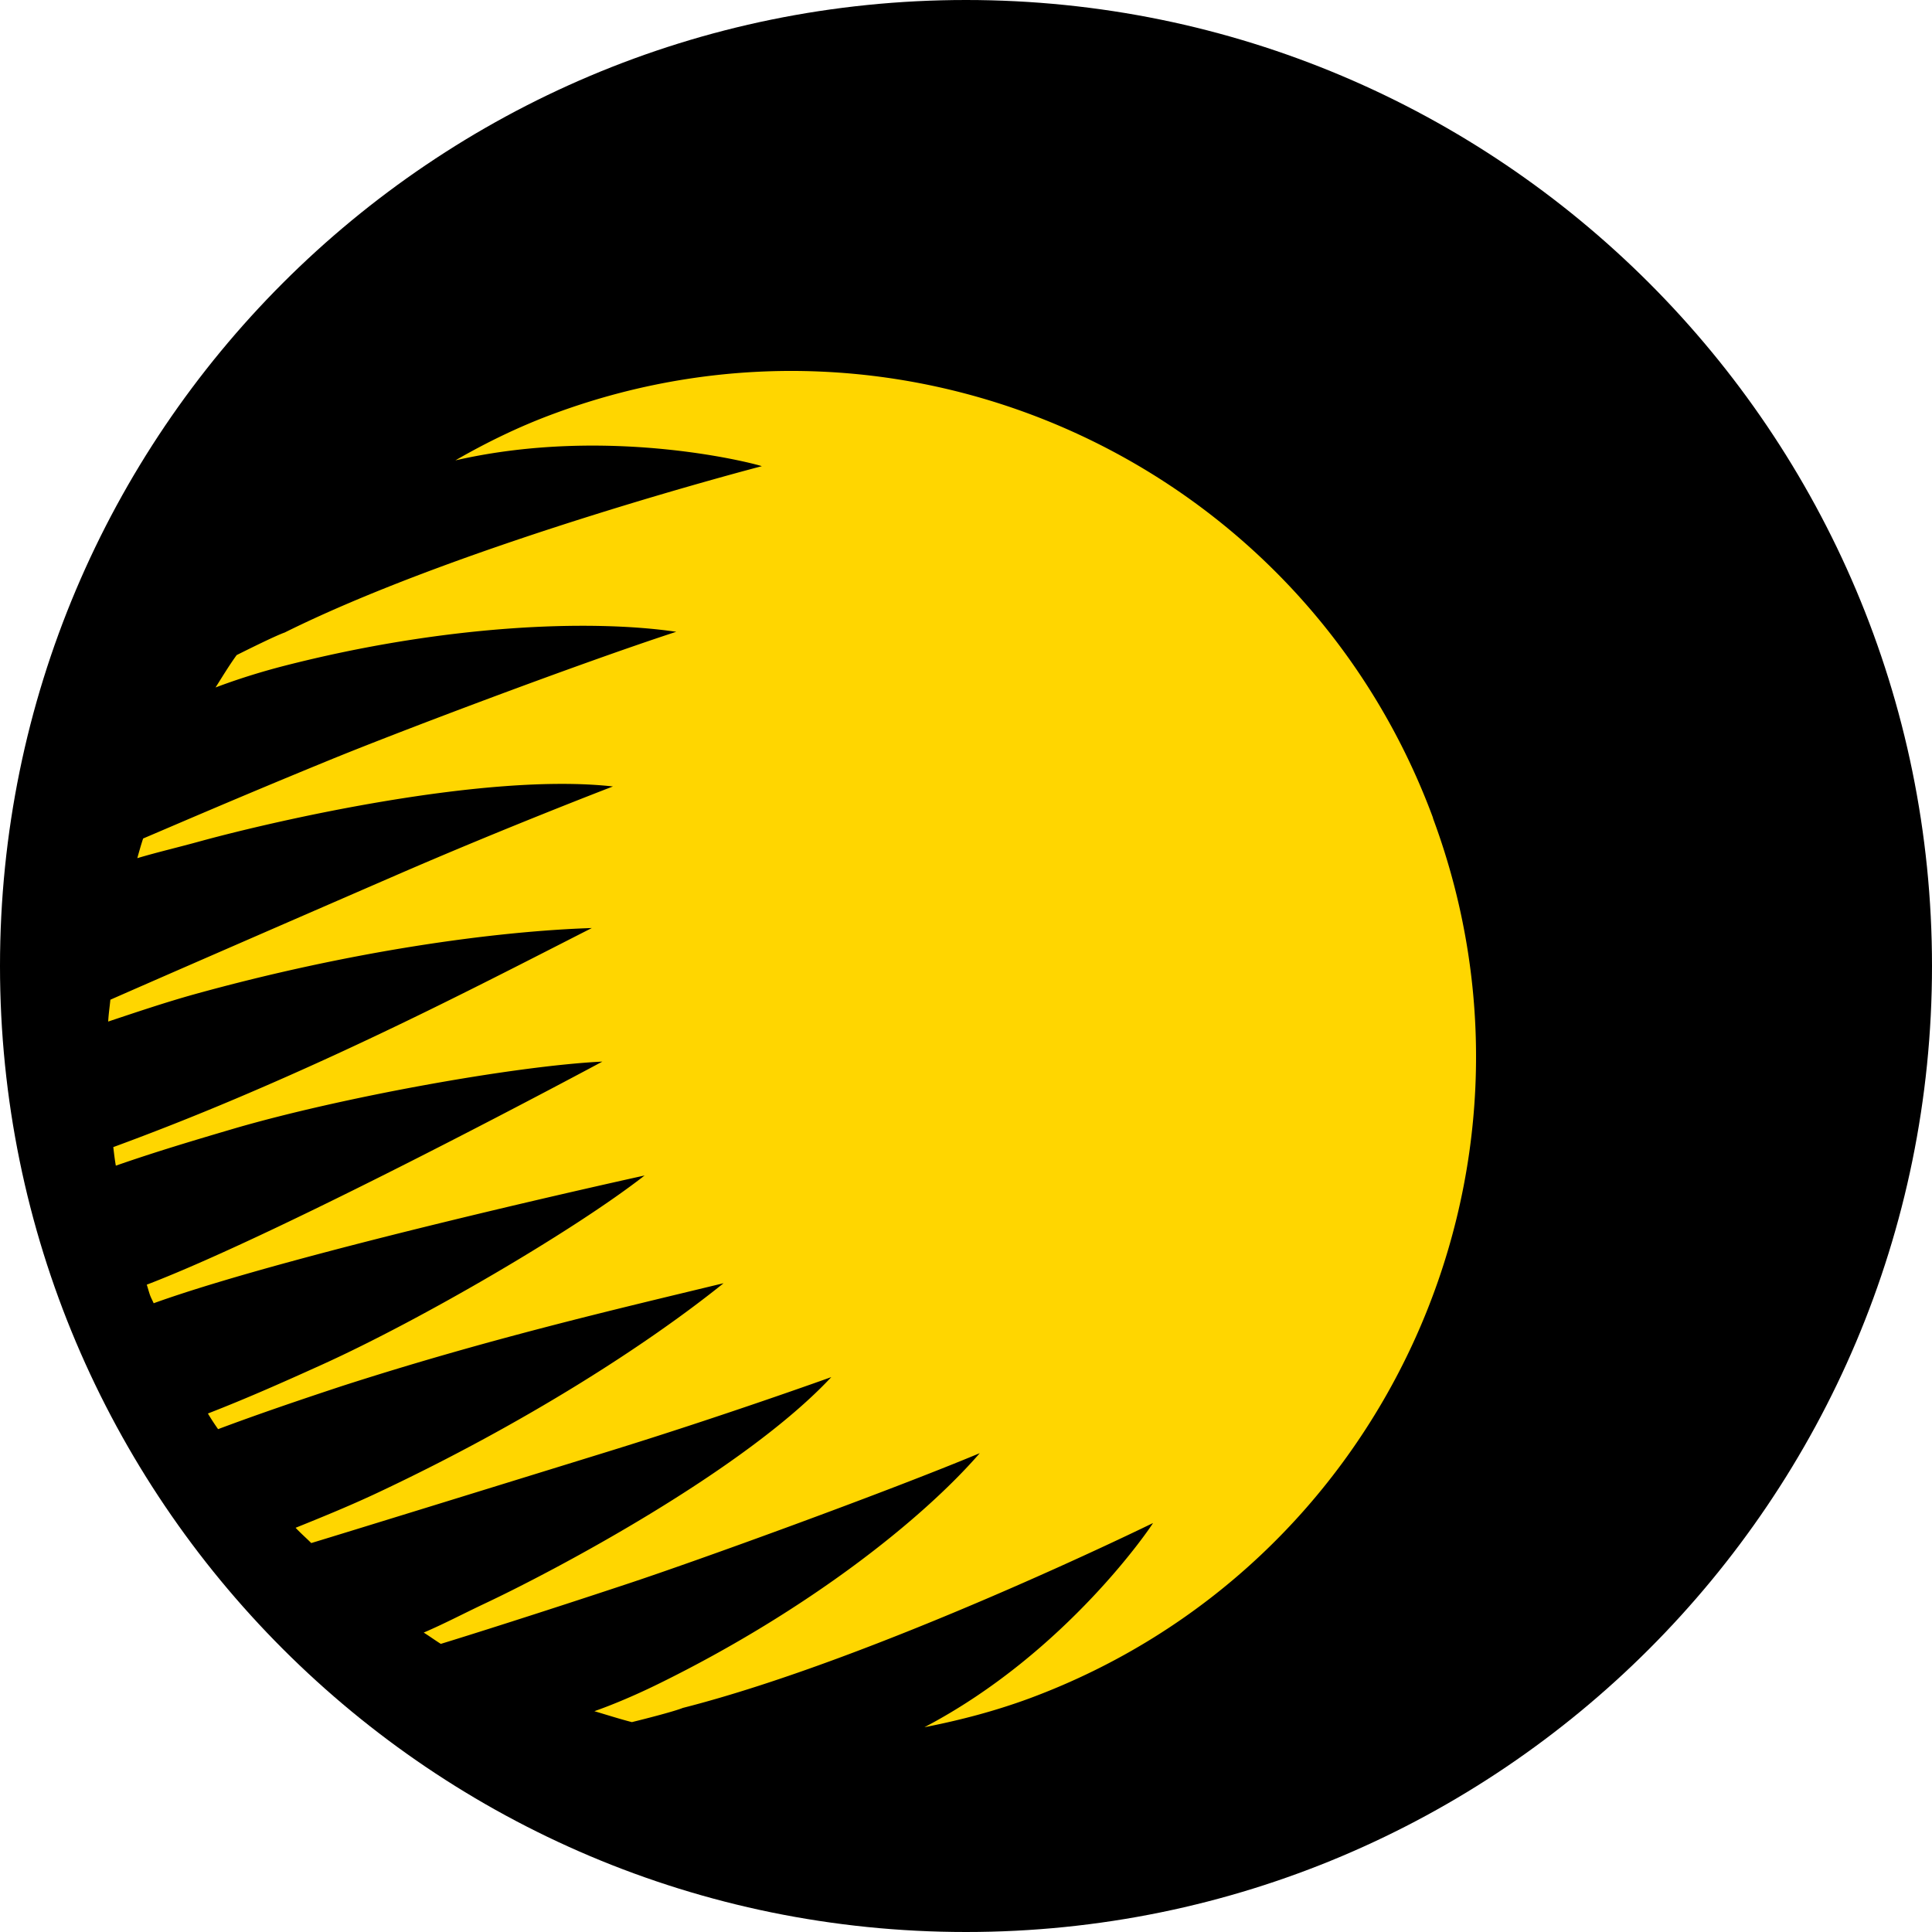
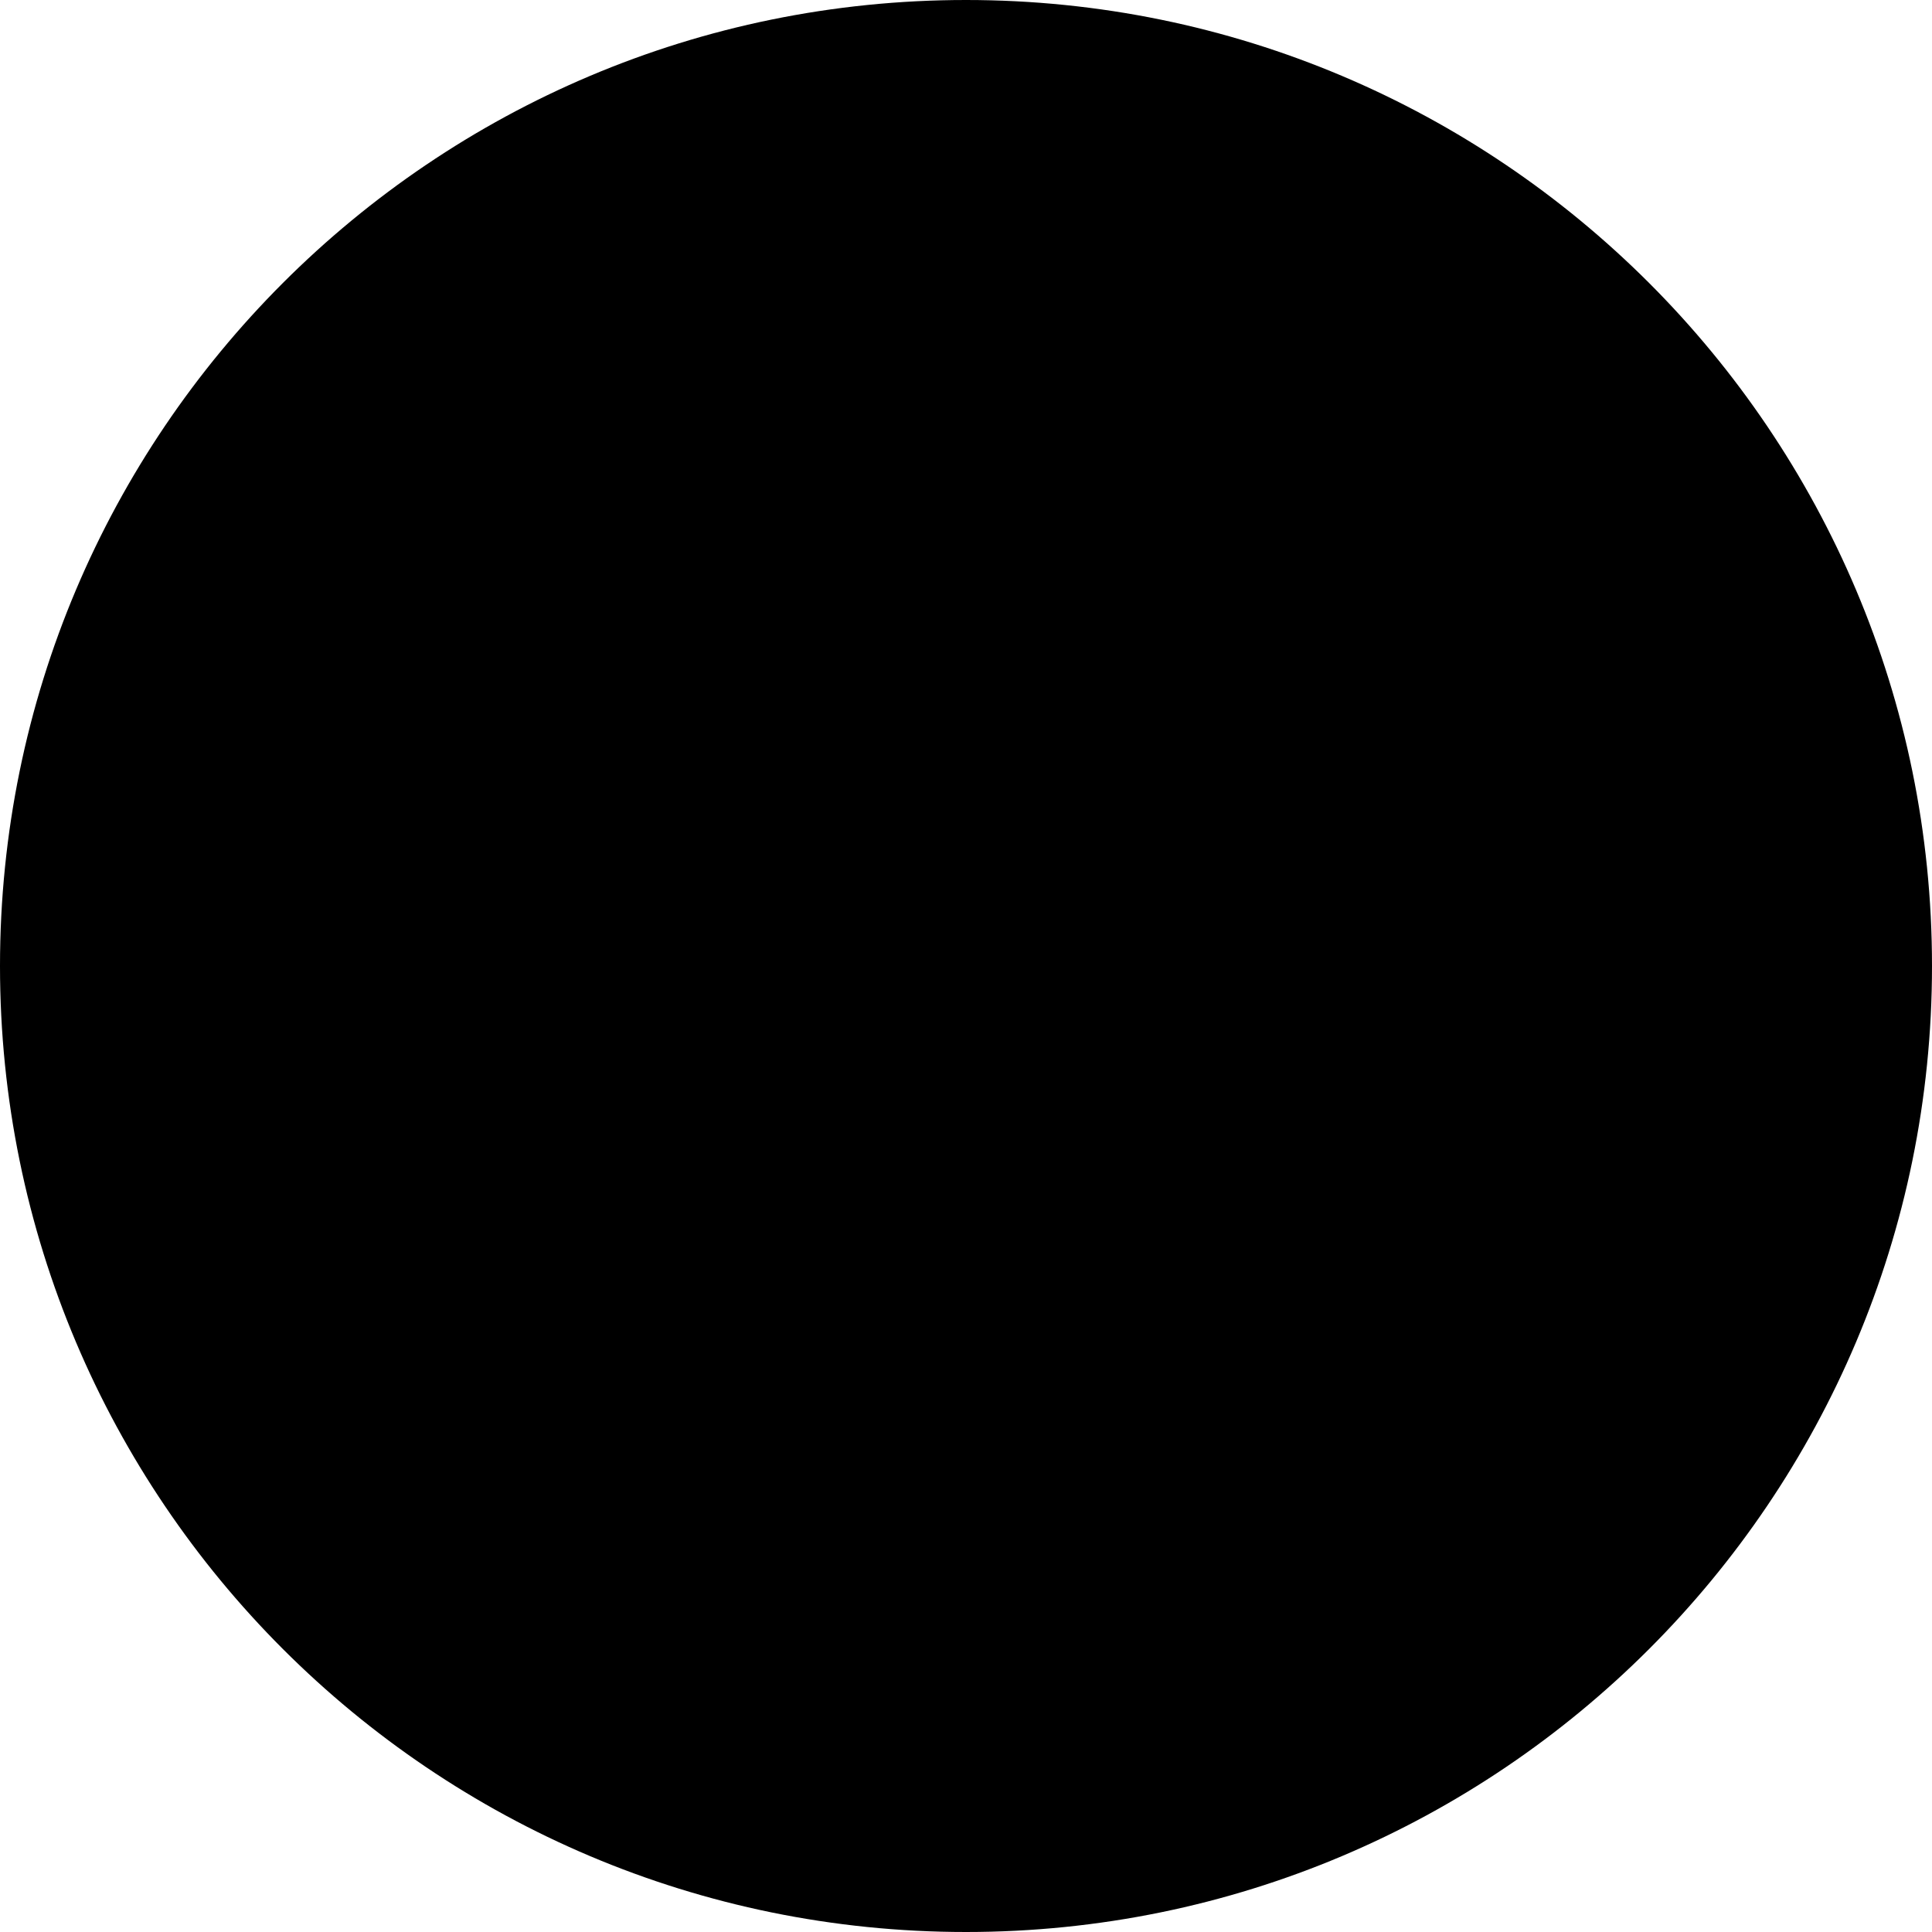
<svg xmlns="http://www.w3.org/2000/svg" fill="none" viewBox="0 0 512 512">
  <path fill="#000" d="M256 512c141.385 0 256-114.615 256-256S397.385 0 256 0 0 114.615 0 256s114.615 256 256 256" />
-   <path fill="#FFD600" d="M379.717 216.617c-34.815-93.84-139.164-141.773-233.001-106.957-9.162 3.376-17.842 7.619-26.039 12.345 41.758-9.548 81.106 1.35 81.203 1.543 0 0-78.889 20.446-126.434 44.075-2.218.772-8.68 3.955-12.73 5.98-2.026 2.797-3.762 5.69-5.594 8.583 3.568-1.35 9.837-3.568 18.034-5.69 42.435-10.898 81.011-12.441 104.06-9.066-25.75 8.391-75.513 27.198-93.644 34.721-21.892 8.969-41.277 17.359-47.642 20.06-.578 1.736-1.06 3.472-1.543 5.208 5.883-1.736 10.609-2.797 16.877-4.533 19.77-5.401 75.417-18.228 109.171-14.467 0 0-28.45 10.898-58.153 23.822-27.775 12.056-65.87 28.644-75.031 32.694-.193 1.93-.483 3.859-.579 5.787 7.522-2.507 15.238-5.111 22.857-7.233 41.47-11.477 79.37-16.685 105.313-17.553-26.714 13.599-57.19 29.512-94.609 45.329a720 720 0 0 1-32.21 12.73c.192 1.64.385 3.279.674 4.919 10.512-3.665 20.542-6.654 31.344-9.837 28.064-8.197 74.066-16.588 97.597-17.746 0 0-83.228 44.751-120.743 59.12.29.869.482 1.64.771 2.508s.675 1.543 1.061 2.412c37.708-13.599 130.099-33.853 130.099-33.853-18.517 14.467-58.926 38.095-85.543 50.151-10.223 4.629-19.77 8.873-30.186 12.924a61 61 0 0 0 2.7 4.147c10.512-3.954 22.182-7.909 32.694-11.381 38.576-12.441 72.137-20.252 101.262-27.293-20.252 16.299-52.463 37.035-91.329 55.359-7.137 3.376-14.659 6.462-22.085 9.452 1.35 1.446 2.797 2.7 4.147 4.05 9.548-2.893 49.185-15.141 78.214-24.111 30.957-9.548 59.6-19.867 59.6-19.867-23.146 24.786-73.68 51.501-92.198 60.18-5.882 2.797-10.222 5.113-15.816 7.523 1.543.965 2.99 2.026 4.533 2.99 6.654-2.025 26.811-8.39 49.184-15.817 18.711-6.172 68.667-24.303 93.644-34.72-15.237 17.554-45.423 41.568-84.771 60.953-7.619 3.762-13.791 6.172-17.359 7.426 3.279.965 6.558 2.026 9.933 2.894 4.34-1.061 11.38-2.894 13.502-3.761 51.499-13.117 124.602-48.994 124.602-48.994 0 .192-22.664 34.238-60.565 54.105 9.355-1.832 18.613-4.244 27.775-7.619 93.933-34.816 141.864-139.169 107.049-233.106z" />
</svg>